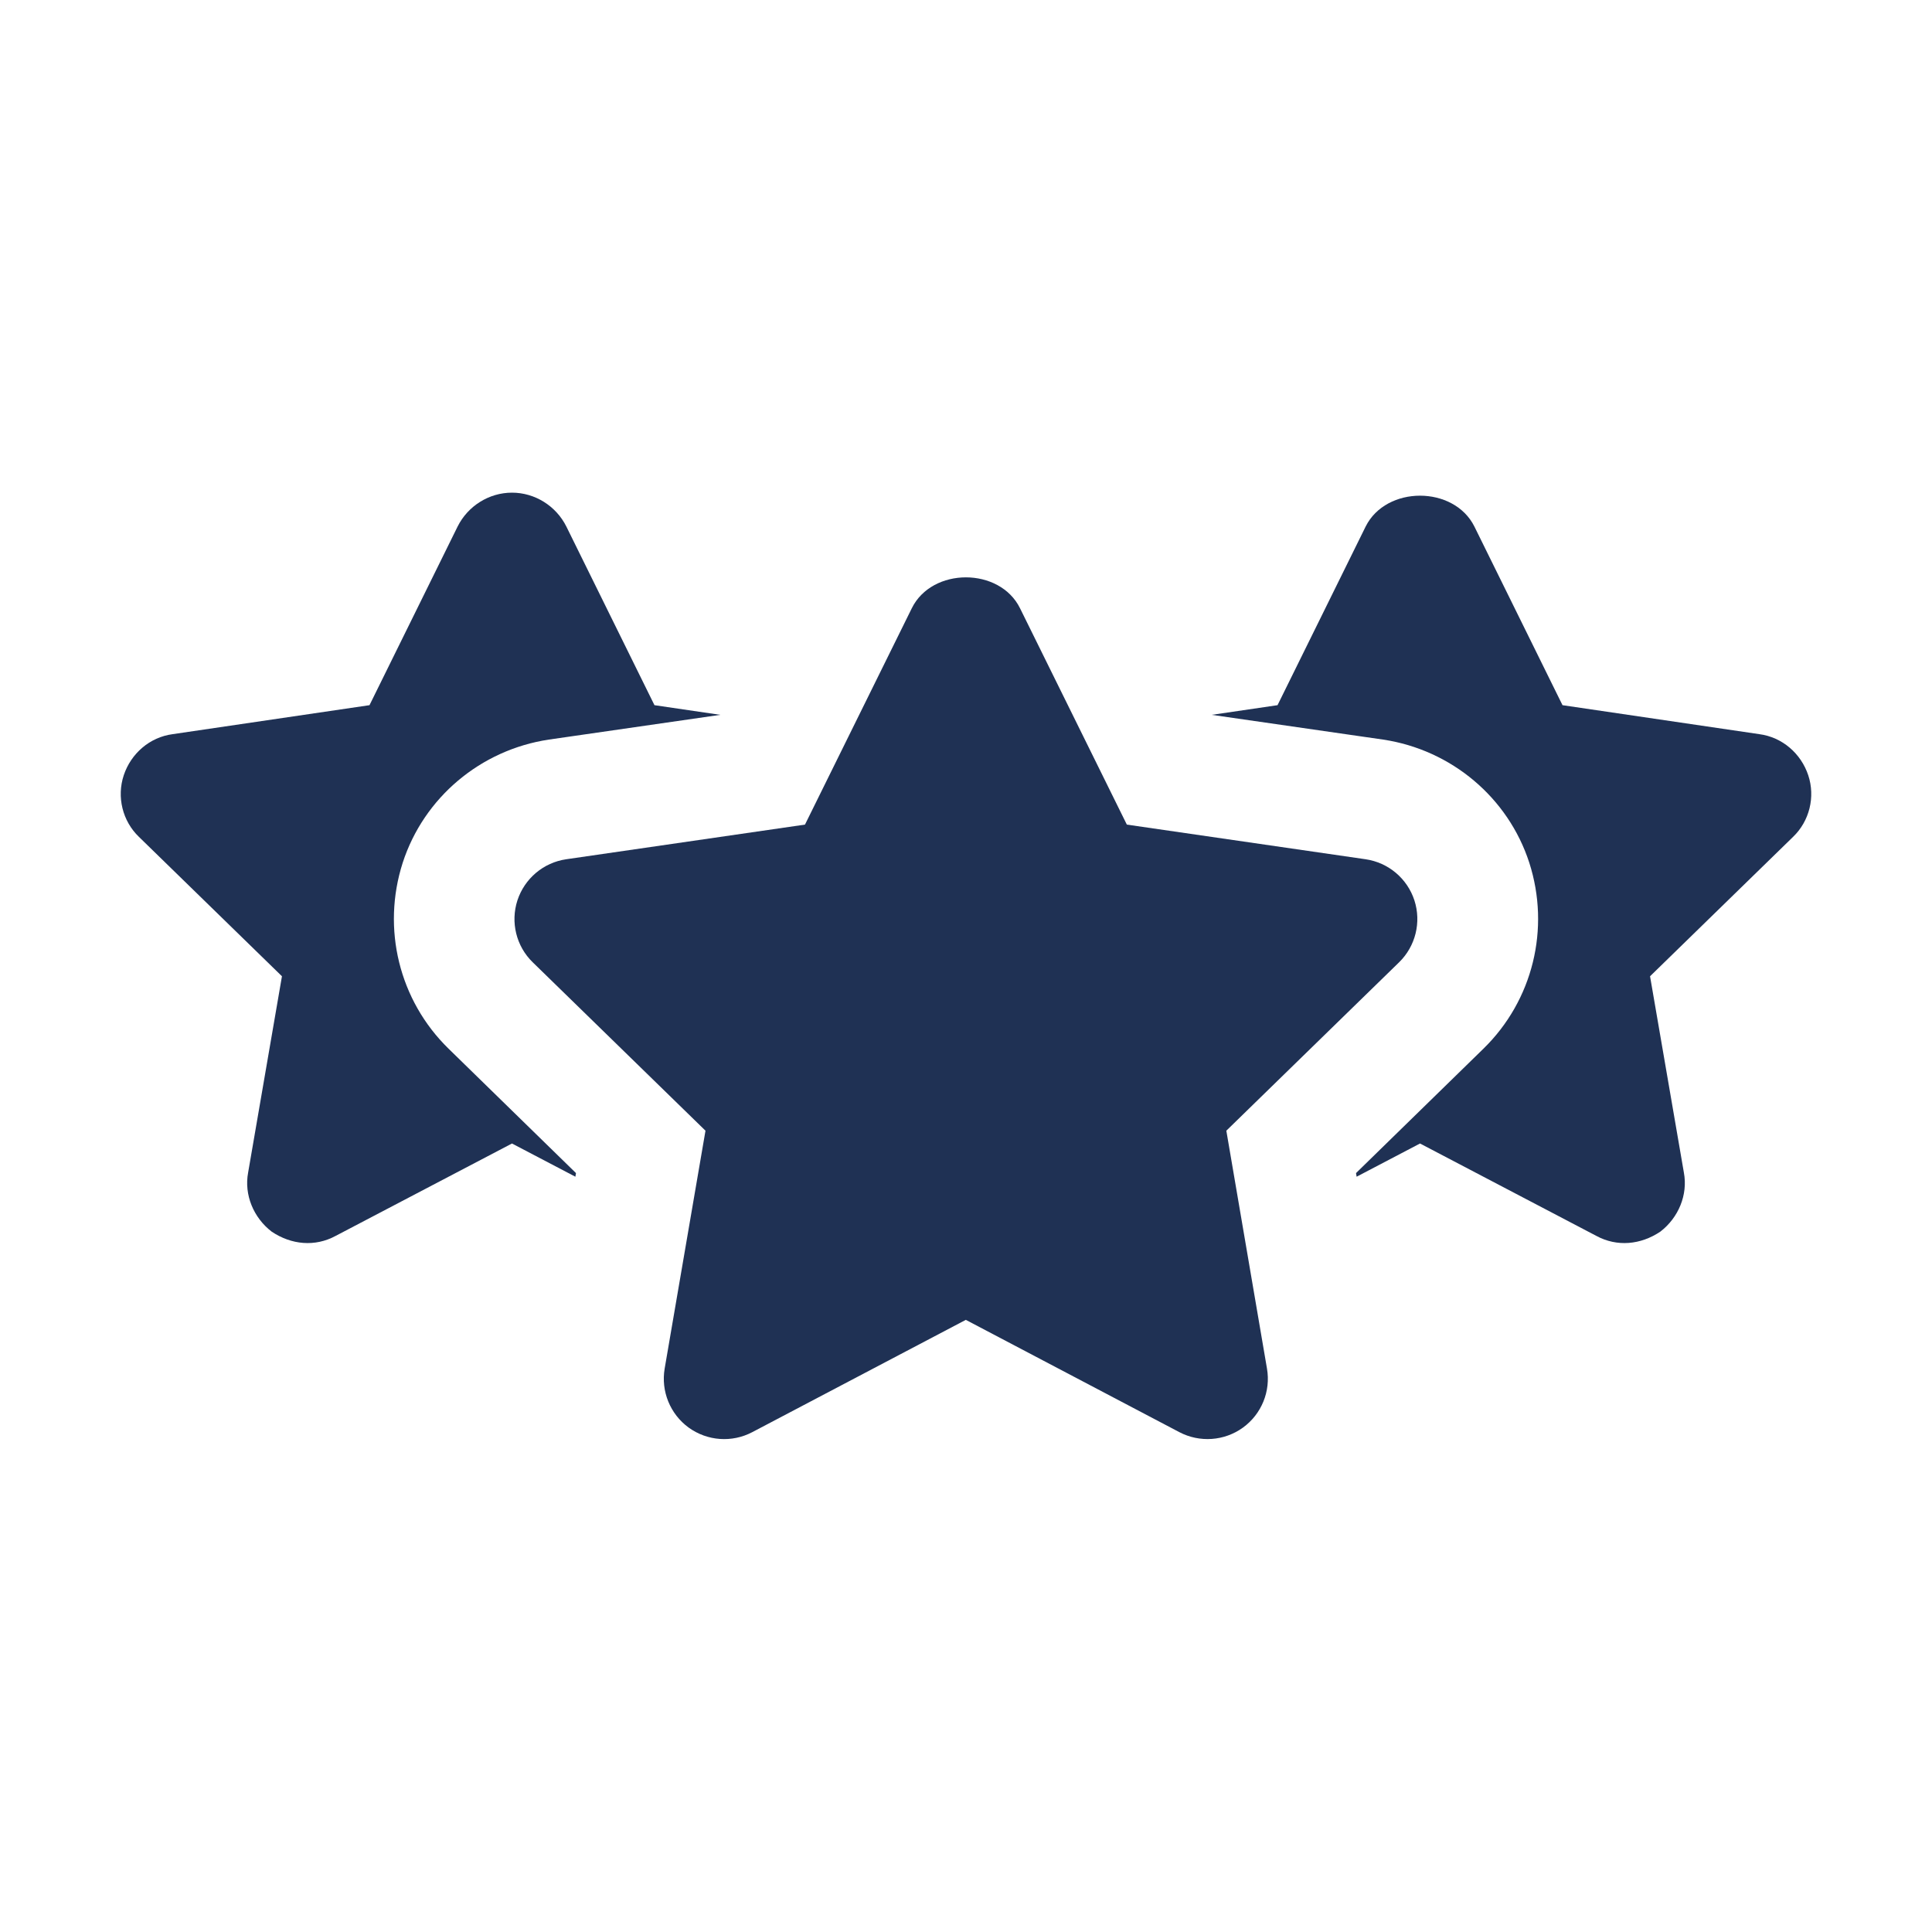
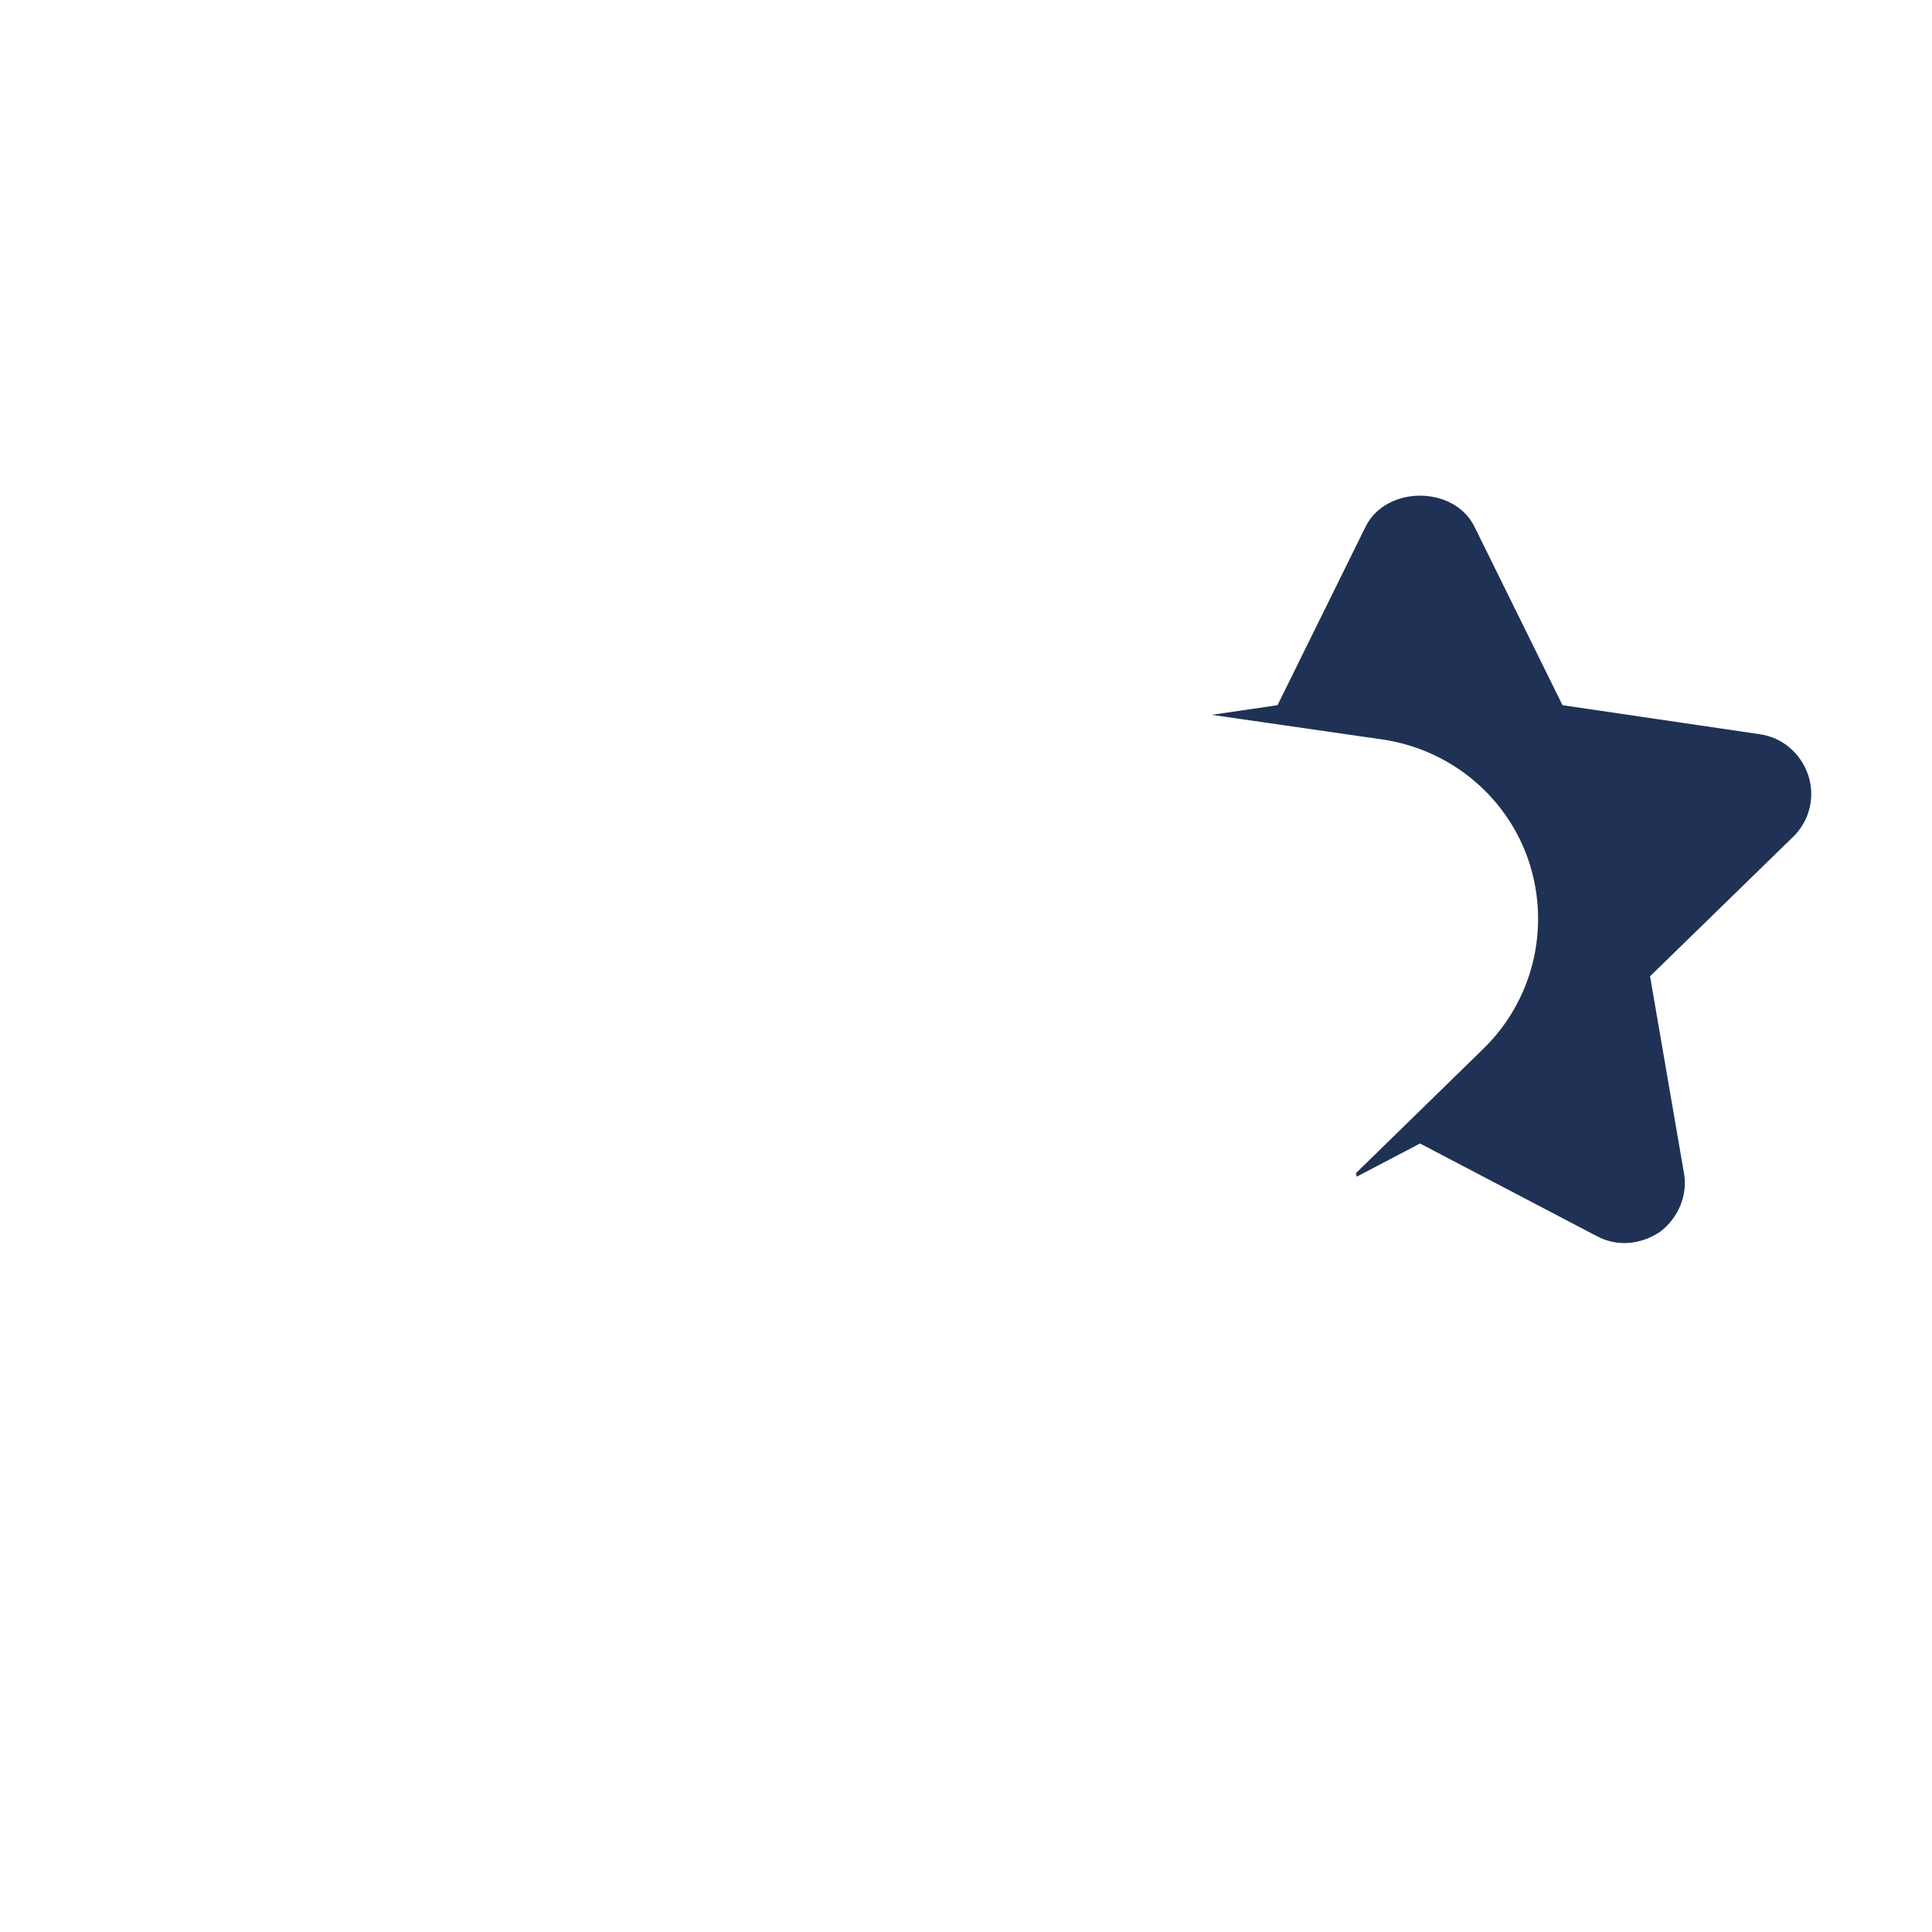
<svg xmlns="http://www.w3.org/2000/svg" width="512" height="512" x="0" y="0" viewBox="0 0 32 32" style="enable-background:new 0 0 512 512" xml:space="preserve" class="">
  <g>
-     <path d="m6.67 14.29c.35-1.08 1.29-1.87 2.42-2.04l2.84-.41-1.09-.16-1.46-2.96c-.17-.34-.52-.56-.9-.56s-.73.22-.9.56l-1.46 2.96-3.26.48c-.38.05-.69.32-.81.68-.12.36-.02.76.25 1.02l2.37 2.31-.56 3.25c-.07.37.09.75.39.98.325.218.717.256 1.06.07l2.92-1.53 1.05.55.01-.06-2.11-2.06c-.82-.8-1.11-1.99-.76-3.08z" fill="#1F3154" data-original="#000000" />
    <path d="m29.95 12.84c-.12-.36-.43-.63-.81-.68l-3.26-.48-1.46-2.96c-.34-.68-1.46-.68-1.8 0l-1.46 2.96-1.09.16 2.84.41c1.13.17 2.07.96 2.42 2.04.35 1.09.06 2.28-.76 3.08l-2.11 2.06.01.06 1.05-.55 2.92 1.53c.343.186.735.148 1.06-.07.3-.23.46-.61.39-.98l-.56-3.25 2.37-2.31c.27-.26.37-.66.25-1.02z" fill="#1F3154" data-original="#000000" />
-     <path d="m20.312 18.728 2.862-2.79c.272-.266.37-.663.253-1.025-.118-.362-.431-.626-.808-.681l-3.955-.574-1.769-3.583c-.336-.683-1.457-.683-1.793 0l-1.769 3.583-3.955.574c-.377.055-.689.319-.808.681-.117.362-.02.759.253 1.025l2.862 2.79-.676 3.939c-.064.375.09.754.397.978.31.224.717.253 1.054.076l3.537-1.86 3.537 1.86c.336.176.745.148 1.054-.076.308-.224.462-.603.397-.978z" fill="#1F3154" data-original="#000000" />
  </g>
</svg>